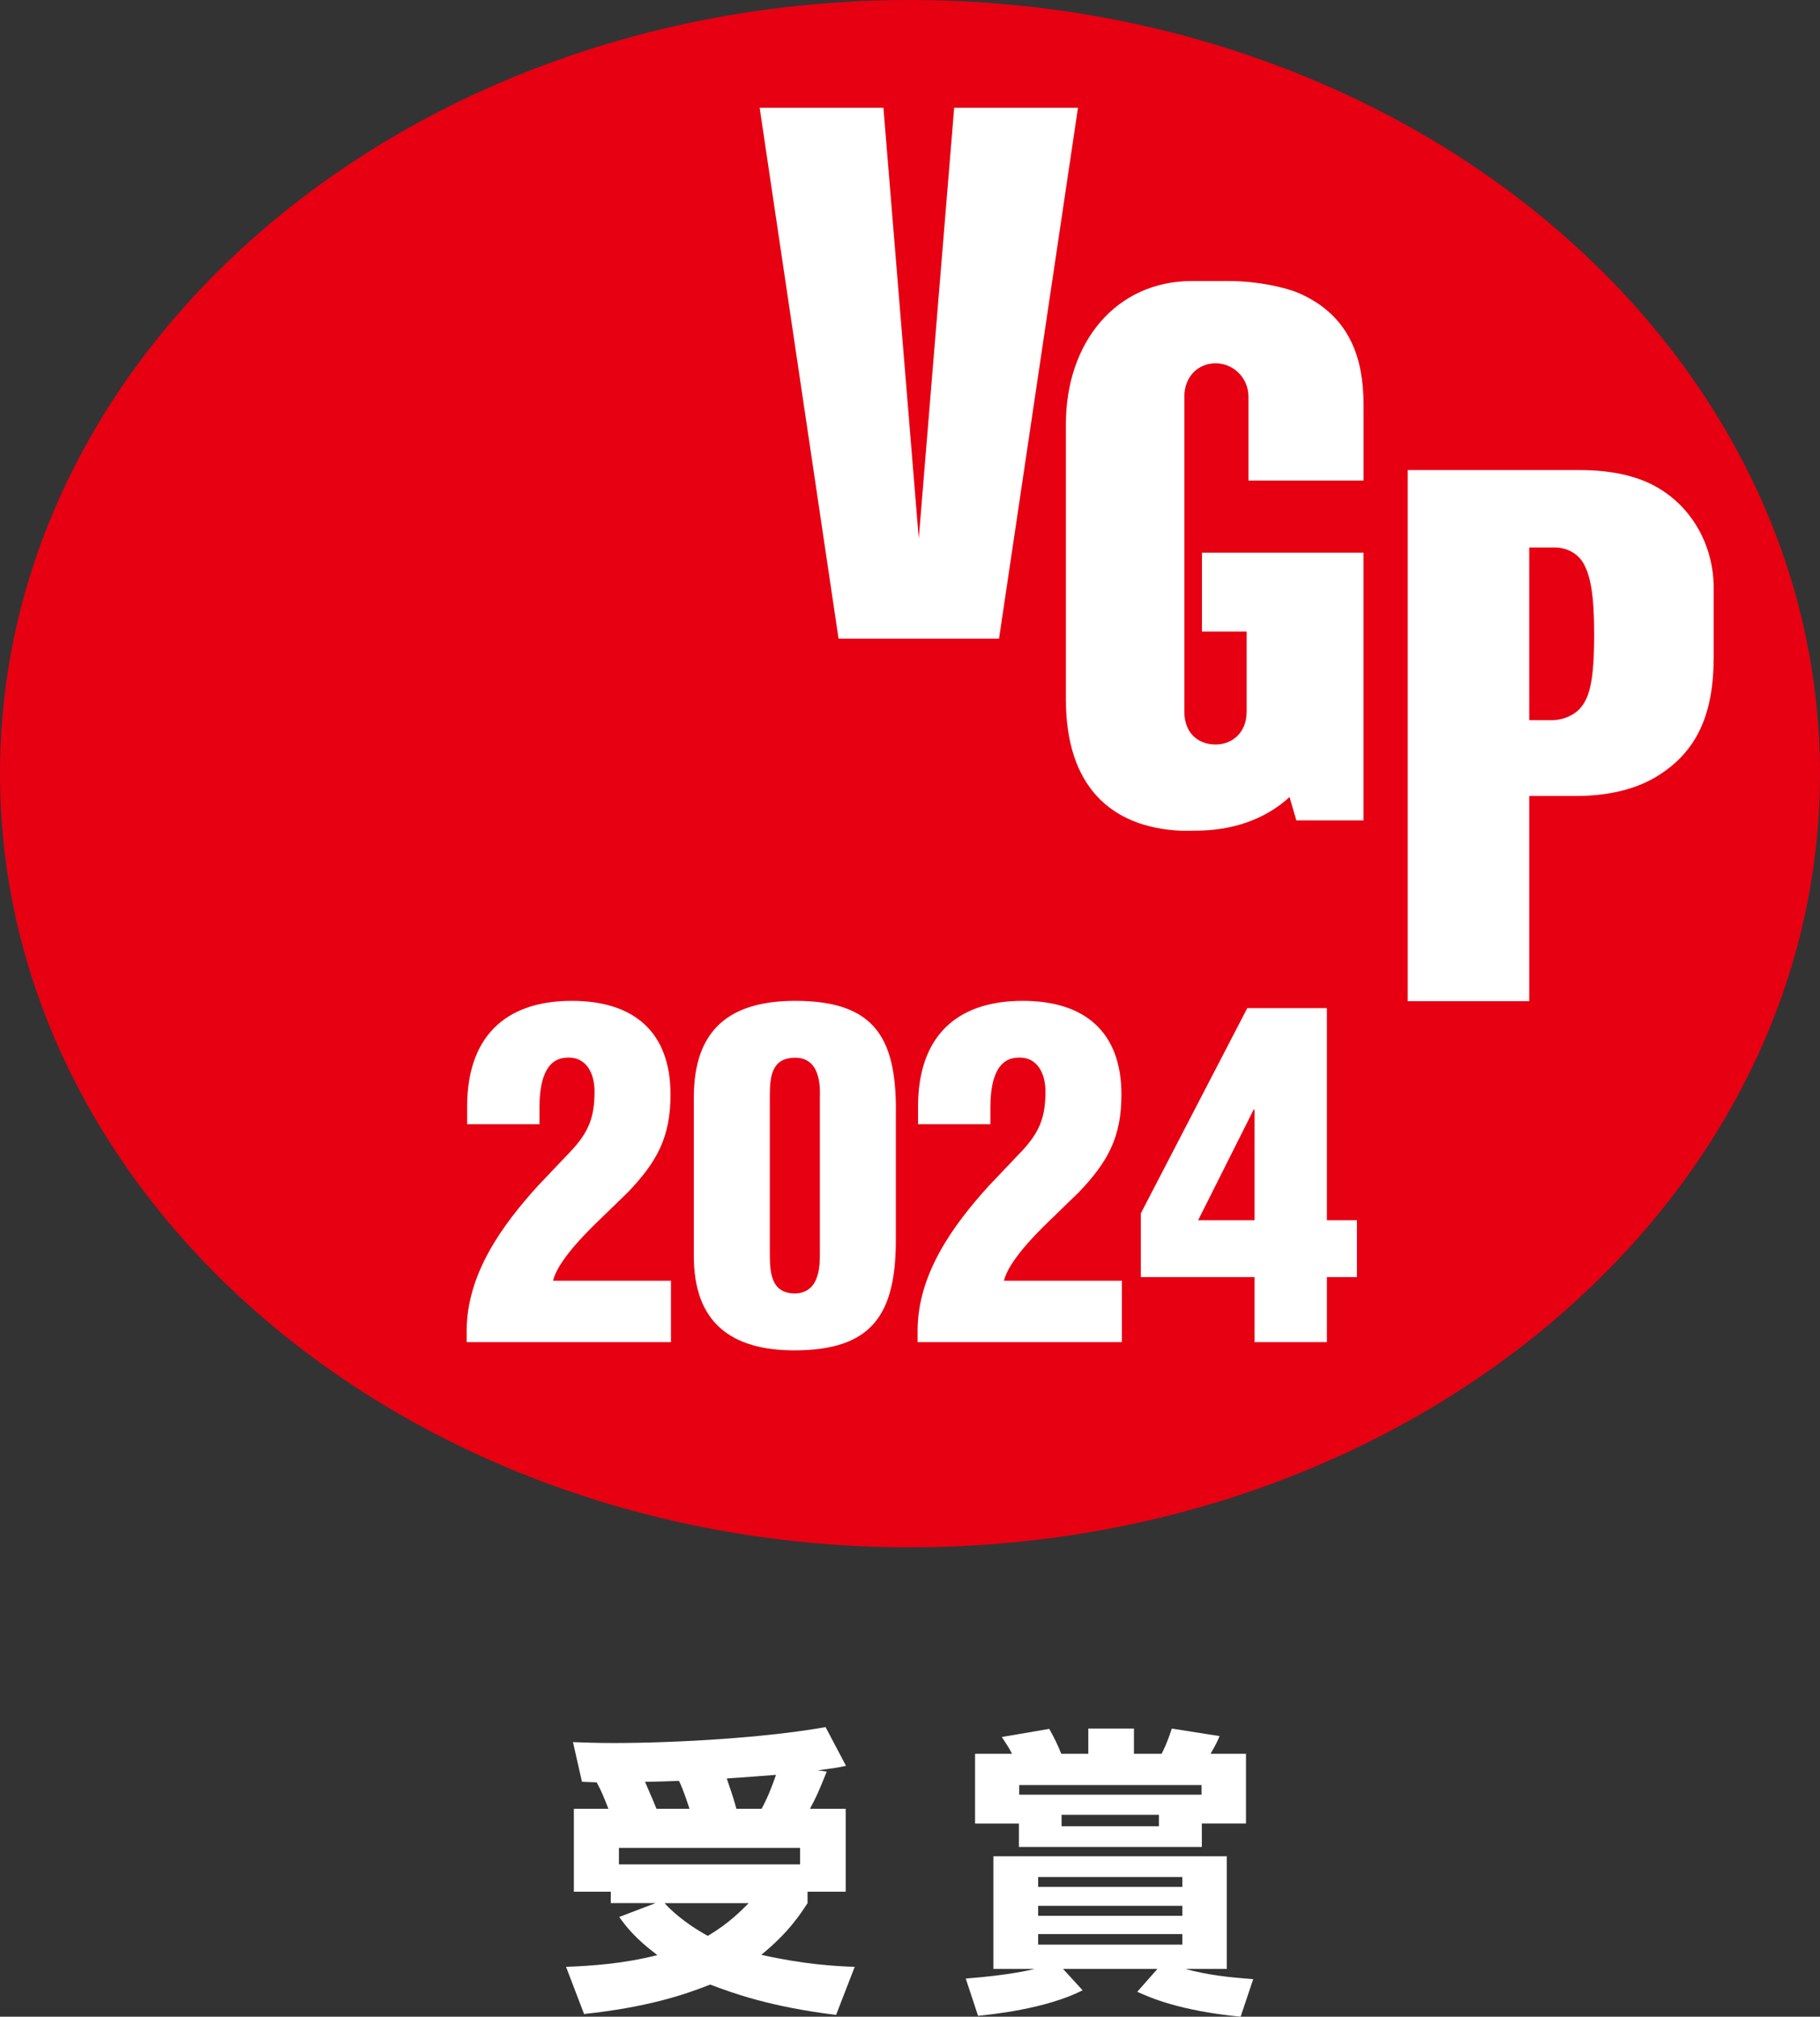
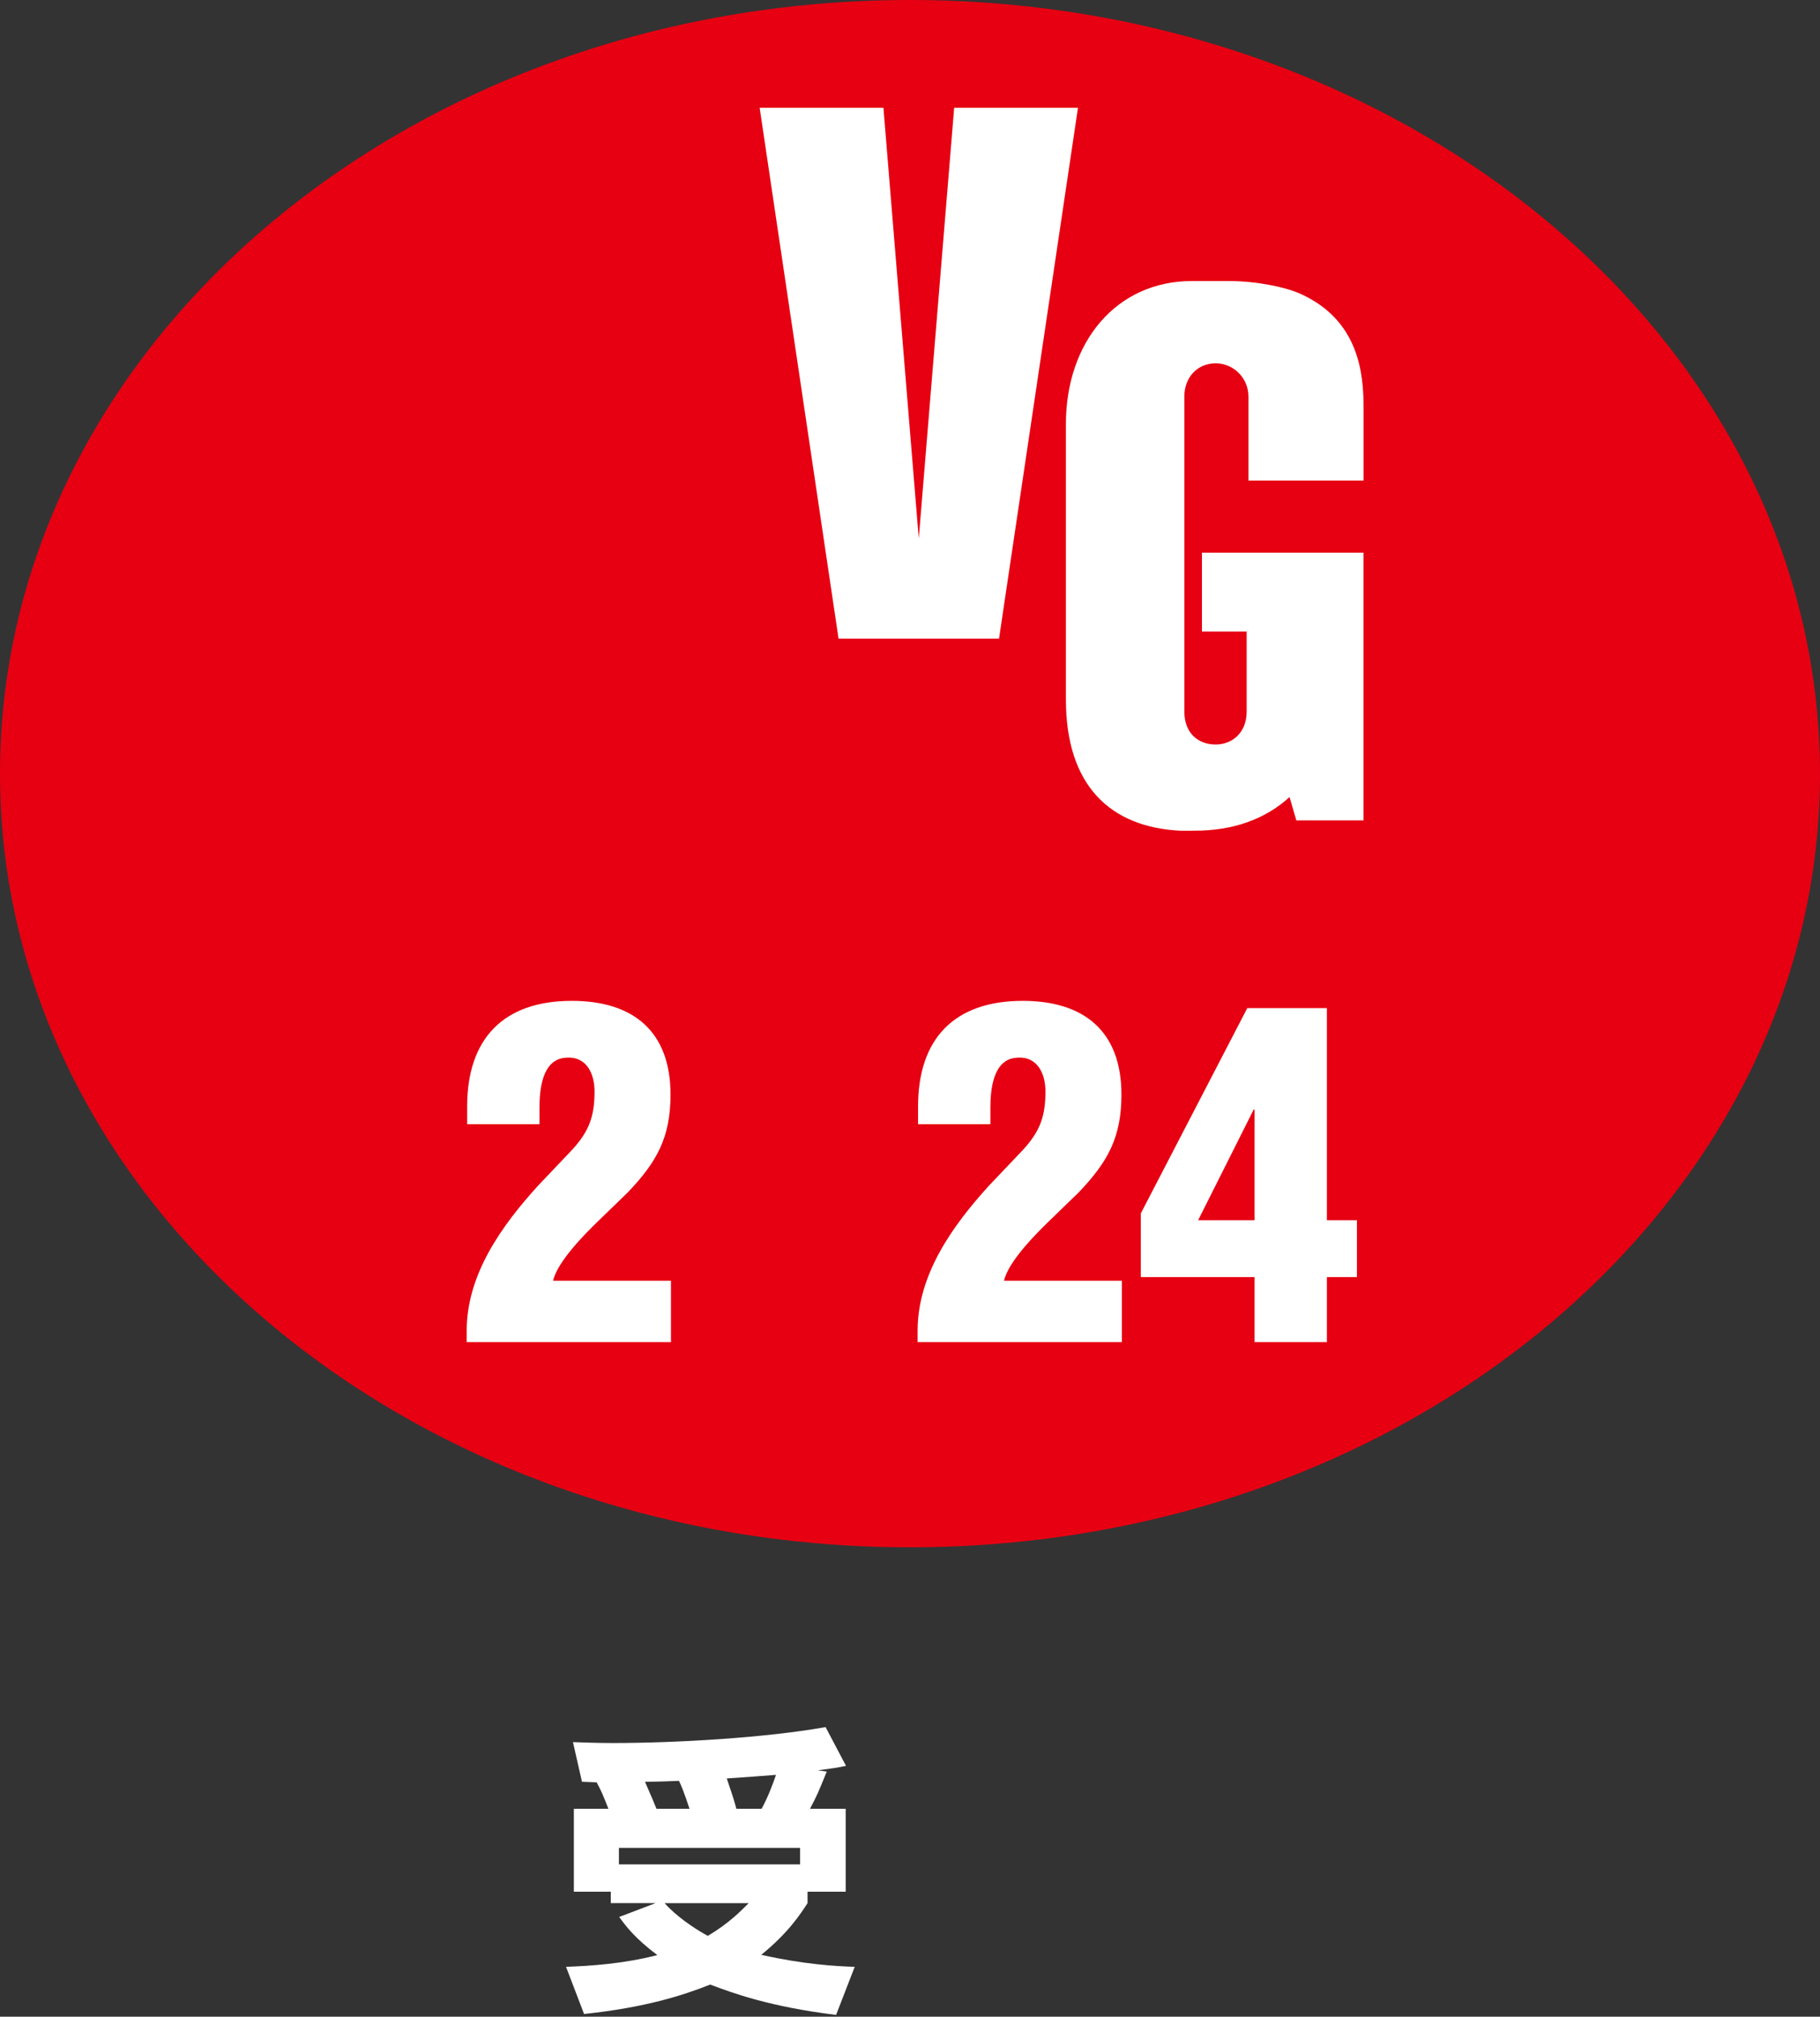
<svg xmlns="http://www.w3.org/2000/svg" id="_レイヤー_1" viewBox="0 0 300 332.352">
  <rect x="0" y="0" width="300" height="332.352" fill="#333333" stroke="none" />
  <defs>
    <style>.cls-1{fill:#e60012;}.cls-1,.cls-2{stroke-width:0px;}.cls-2{fill:#fff;}</style>
  </defs>
  <path class="cls-2" d="M100.287,298.09c-.891-2.278-1.139-2.871-1.931-4.357-.743-.05-1.833-.05-2.427-.098l-1.485-6.536c1.585.05,3.614.149,6.634.149,10.299,0,25.004-.842,35.006-2.624l3.367,6.387c-1.584.346-1.882.346-4.654.742l1.485.198c-1.387,3.416-1.684,4.109-2.773,6.139h5.892v13.665h-6.288v1.882c-1.139,1.732-3.07,4.803-7.626,8.516,7.031,1.584,12.279,1.881,15.399,1.98l-3.07,7.922c-10.942-1.338-17.082-3.614-20.746-5.001-4.505,1.783-10.596,3.763-20.796,4.852l-2.971-7.773c4.06-.149,9.407-.495,15.052-1.932-3.763-2.822-5.248-4.851-6.288-6.288l5.99-2.277h-7.377v-1.882h-6.09v-13.665h5.694ZM131.876,304.527h-29.856v2.723h29.856v-2.723ZM113.656,298.09c-.099-.247-.892-2.871-1.733-4.604-1.288.05-3.664.149-5.595.149.05.198,1.288,2.921,1.882,4.456h5.447ZM109.545,313.637c.793.891,3.071,3.169,7.13,5.396,3.564-2.129,5.495-4.159,6.733-5.396h-13.864ZM125.538,298.09c.445-.841,1.188-2.179,2.377-5.595-1.783.148-5.2.396-8.12.594,1.139,3.317,1.238,3.714,1.584,5h4.159Z" />
-   <path class="cls-2" d="M159.19,326.064c7.081-.545,10.546-1.386,11.339-1.584h-6.783v-18.567h38.471v18.567h-6.833c3.713.99,6.684,1.337,11.19,1.684l-2.079,6.189c-10.051-.99-14.854-3.119-17.033-4.109l3.318-3.763h-15.547l3.218,3.516c-6.09,3.119-15.299,4.01-17.231,4.209l-2.03-6.14ZM167.954,300.516h-7.229v-11.488h6.09c-.396-.792-.545-1.04-1.684-2.772l7.823-1.338c.644,1.139,1.387,2.574,1.981,4.109h4.455v-4.159h7.526v4.159h4.555c.298-.594.842-1.584,1.684-4.159l7.872,1.238c-.297.742-.545,1.287-1.485,2.921h5.842v11.488h-7.278v3.861h-30.153v-3.861ZM198.058,295.763v-1.584h-30.054v1.584h30.054ZM171.123,309.329v1.634h23.766v-1.634h-23.766ZM171.123,314.083v1.634h23.766v-1.634h-23.766ZM171.123,318.737v1.733h23.766v-1.733h-23.766ZM174.984,299.08v1.882h16.042v-1.882h-16.042Z" />
  <path class="cls-1" d="M300,127.495c0,70.416-67.163,127.5-150.002,127.5S0,197.911,0,127.495,67.159,0,149.998,0s150.002,57.086,150.002,127.495Z" />
-   <path class="cls-2" d="M252.069,118.677v-28.456h4.299c1.509,0,3.522.732,4.589,2.53,1.199,2.03,1.819,5.267,1.819,11.7,0,7.525-.69,10.679-2.534,12.507-1.319,1.294-3.204,1.72-4.308,1.72h-3.865ZM273.36,127.795c6.247-3.942,9.112-9.932,9.112-19.464v-11.478c0-8.252-5.06-15.834-13.299-18.231-2.133-.635-4.833-1.158-8.851-1.158h-28.285v87.528h20.034v-33.814h7.665c5.879,0,10.385-1.327,13.626-3.383Z" />
  <polygon class="cls-2" points="157.282 17.762 151.445 88.735 145.62 17.762 125.218 17.762 138.224 105.256 164.674 105.256 177.688 17.762 157.282 17.762" />
  <path class="cls-2" d="M200.384,59.876c2.91,0,5.403,2.377,5.403,5.482v13.837h18.98v-11.972c0-5.564-.703-14.436-10.443-18.818-2.216-1.005-6.954-2.09-11.766-2.09h-6.094c-12.448,0-20.766,10.044-20.766,23.571v45.377c0,14.272,7.375,21.069,18.868,21.638.599.027,1.79-.006,2.427-.006,5.982,0,11.402-1.732,15.569-5.541l1.12,3.85h11.075v-44.127h-26.636v13.002h7.371v13.193c0,3.537-2.443,5.424-5.11,5.424-2.894,0-5.159-1.883-5.159-5.416v-51.952c0-3.107,2.117-5.451,5.159-5.451Z" />
  <path class="cls-2" d="M77.003,185.264v-2.925c0-11.1,5.924-17.4,17.248-17.4,10.124,0,16.274,5.025,16.274,15.449,0,7.05-2.25,11.099-7.05,16.124l-4.874,4.724c-2.026,1.95-6.75,6.675-7.425,9.825h19.424v10.124h-33.673v-1.875c0-9.3,5.774-17.324,11.774-23.923l5.7-6.001c2.7-2.999,3.6-5.399,3.6-9.524,0-2.849-1.275-5.85-4.724-5.55-3.975.225-4.35,5.4-4.35,8.25v2.701h-11.924Z" />
-   <path class="cls-2" d="M114.368,180.838c0-11.249,6-15.899,16.724-15.899,13.499,0,16.799,6.525,16.574,19.125v20.248c0,12.3-3.9,18.224-16.724,18.224-10.5,0-16.574-4.65-16.574-15.524v-26.174ZM135.142,180.838c0-.825.45-6.525-4.05-6.525-4.049,0-4.199,3.375-4.199,6.525v25.274c0,3.3,0,7.05,4.199,7.05,4.275-.15,4.05-5.099,4.05-7.05v-25.274Z" />
  <path class="cls-2" d="M151.328,185.264v-2.925c0-11.1,5.924-17.4,17.249-17.4,10.124,0,16.274,5.025,16.274,15.449,0,7.05-2.25,11.099-7.05,16.124l-4.874,4.724c-2.026,1.95-6.75,6.675-7.425,9.825h19.424v10.124h-33.673v-1.875c0-9.3,5.774-17.324,11.774-23.923l5.7-6.001c2.7-2.999,3.6-5.399,3.6-9.524,0-2.849-1.275-5.85-4.724-5.55-3.975.225-4.35,5.4-4.35,8.25v2.701h-11.924Z" />
  <path class="cls-2" d="M188.047,199.962l17.549-33.823h13.124v34.948h4.95v9.375h-4.95v10.724h-11.924v-10.724h-18.749v-10.5ZM206.796,201.087v-18.223h-.15l-9.15,18.223h9.3Z" />
</svg>